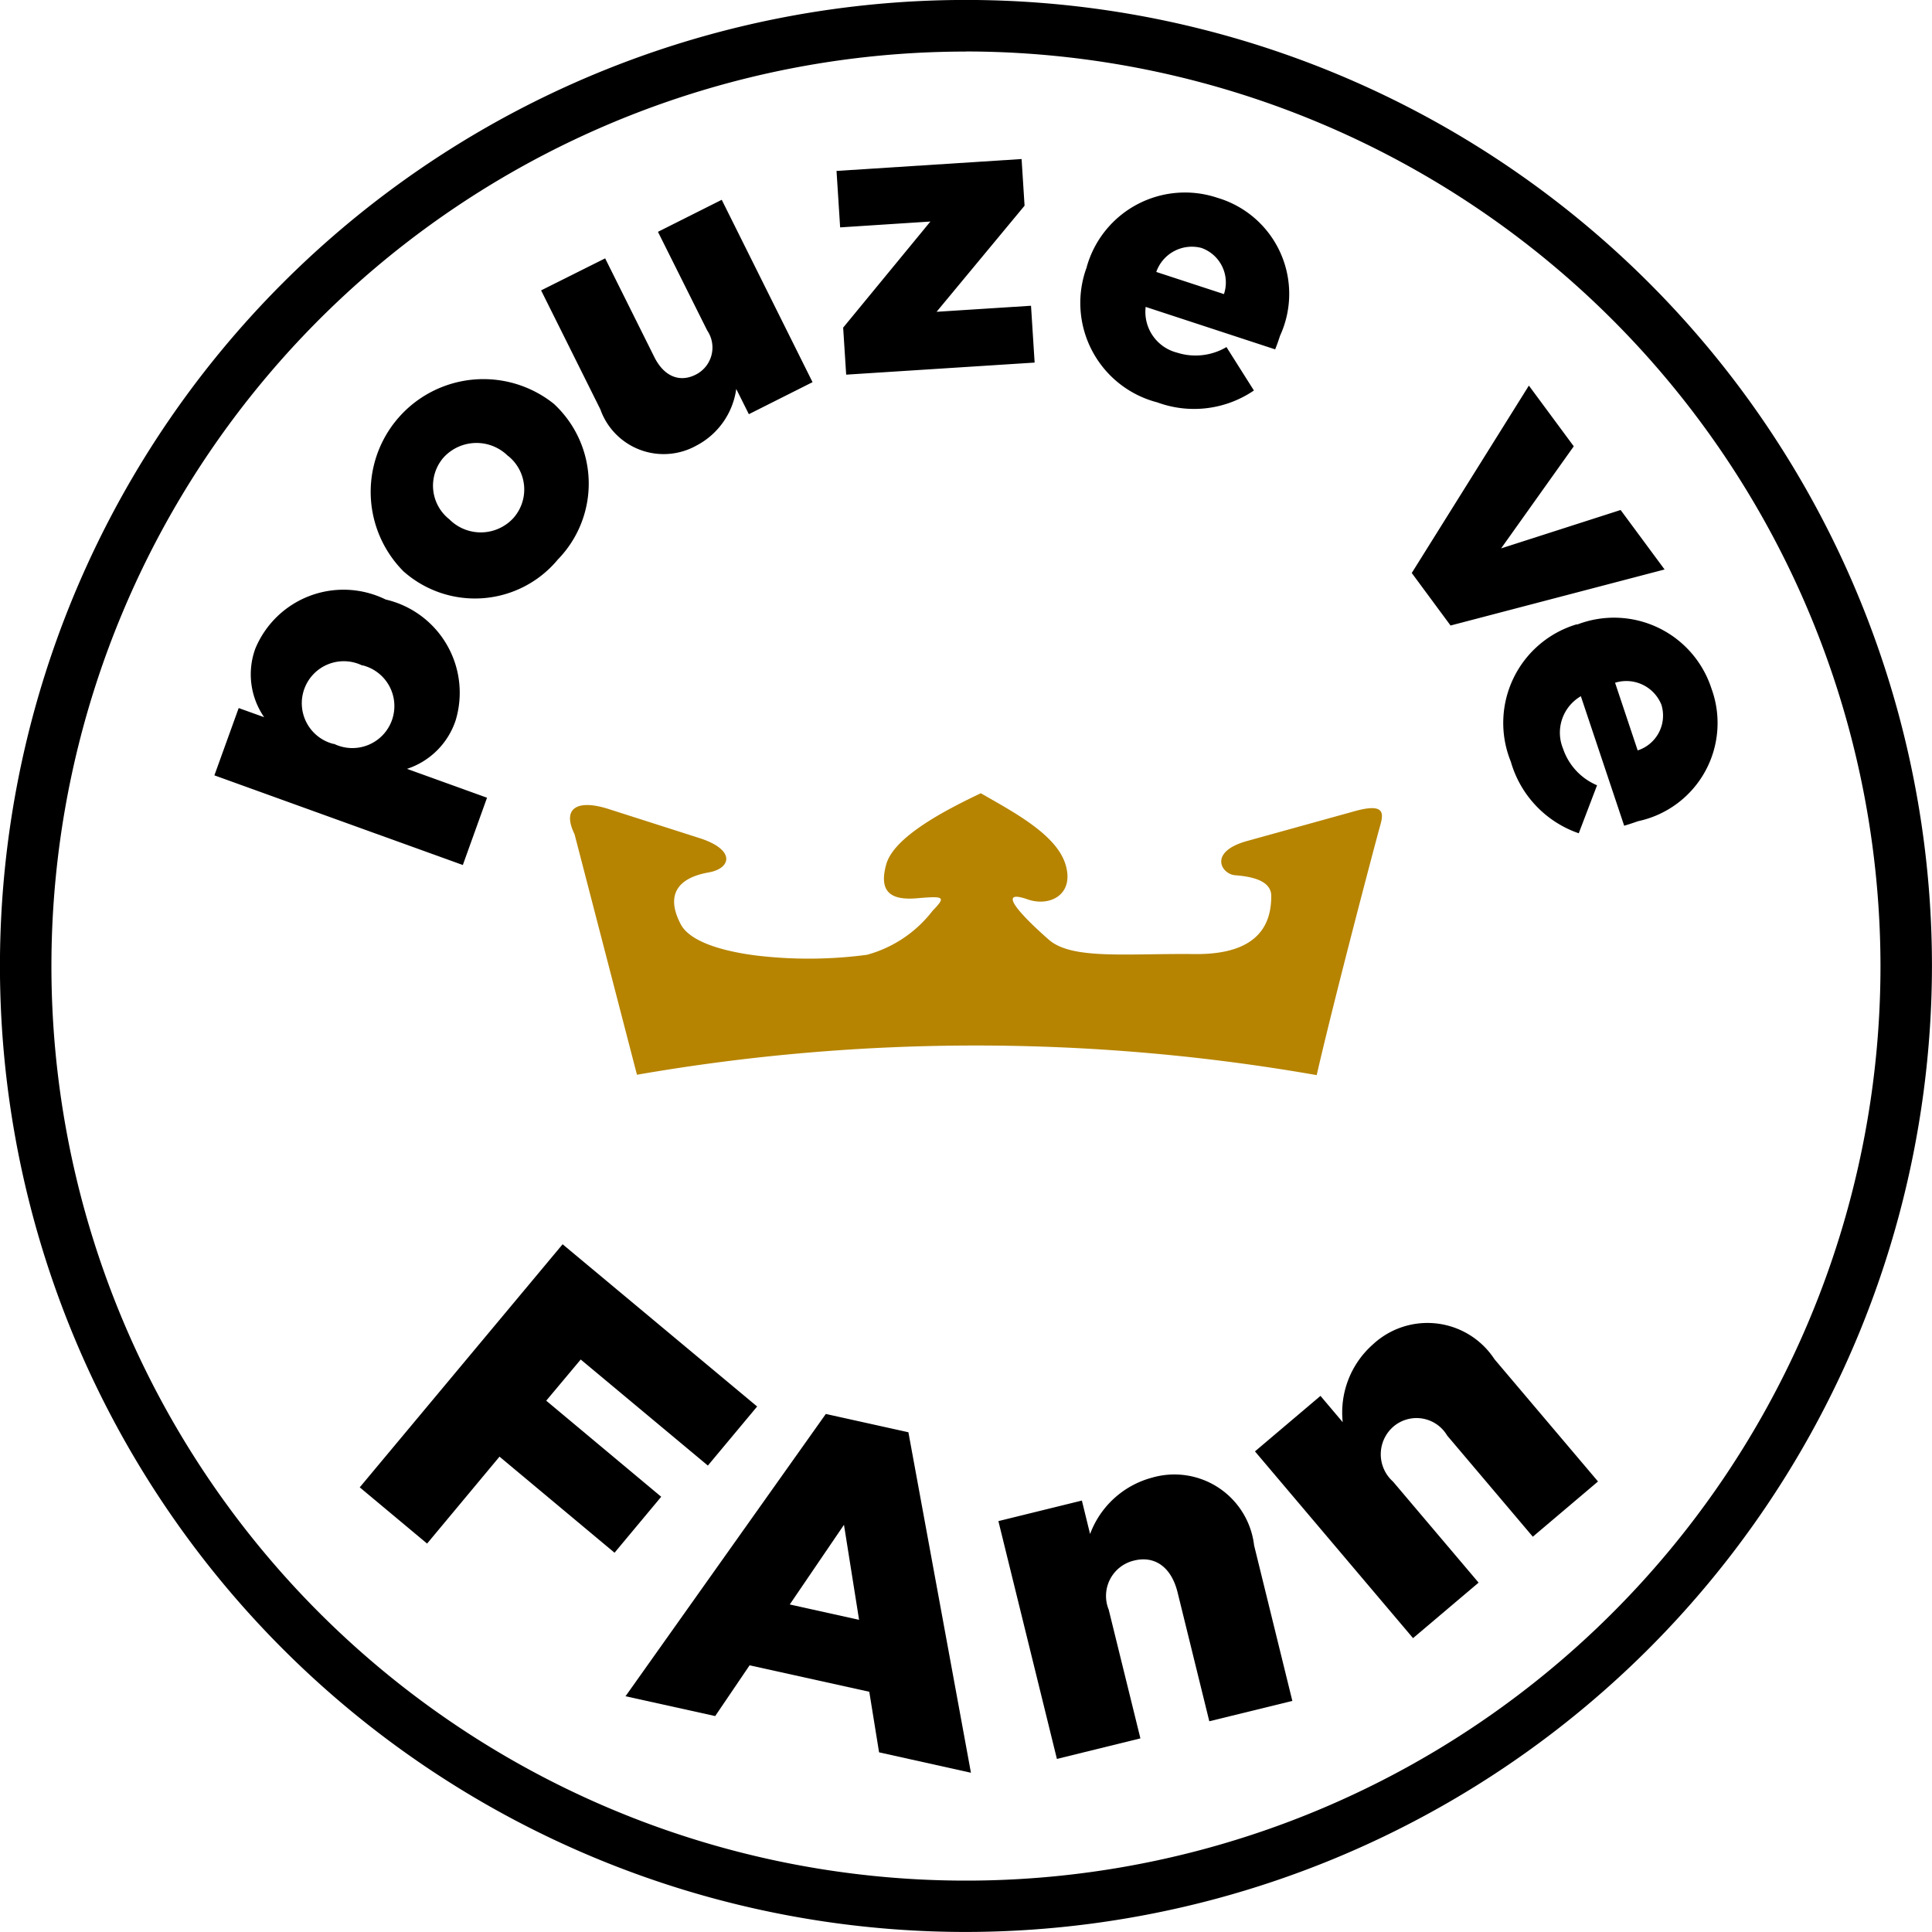
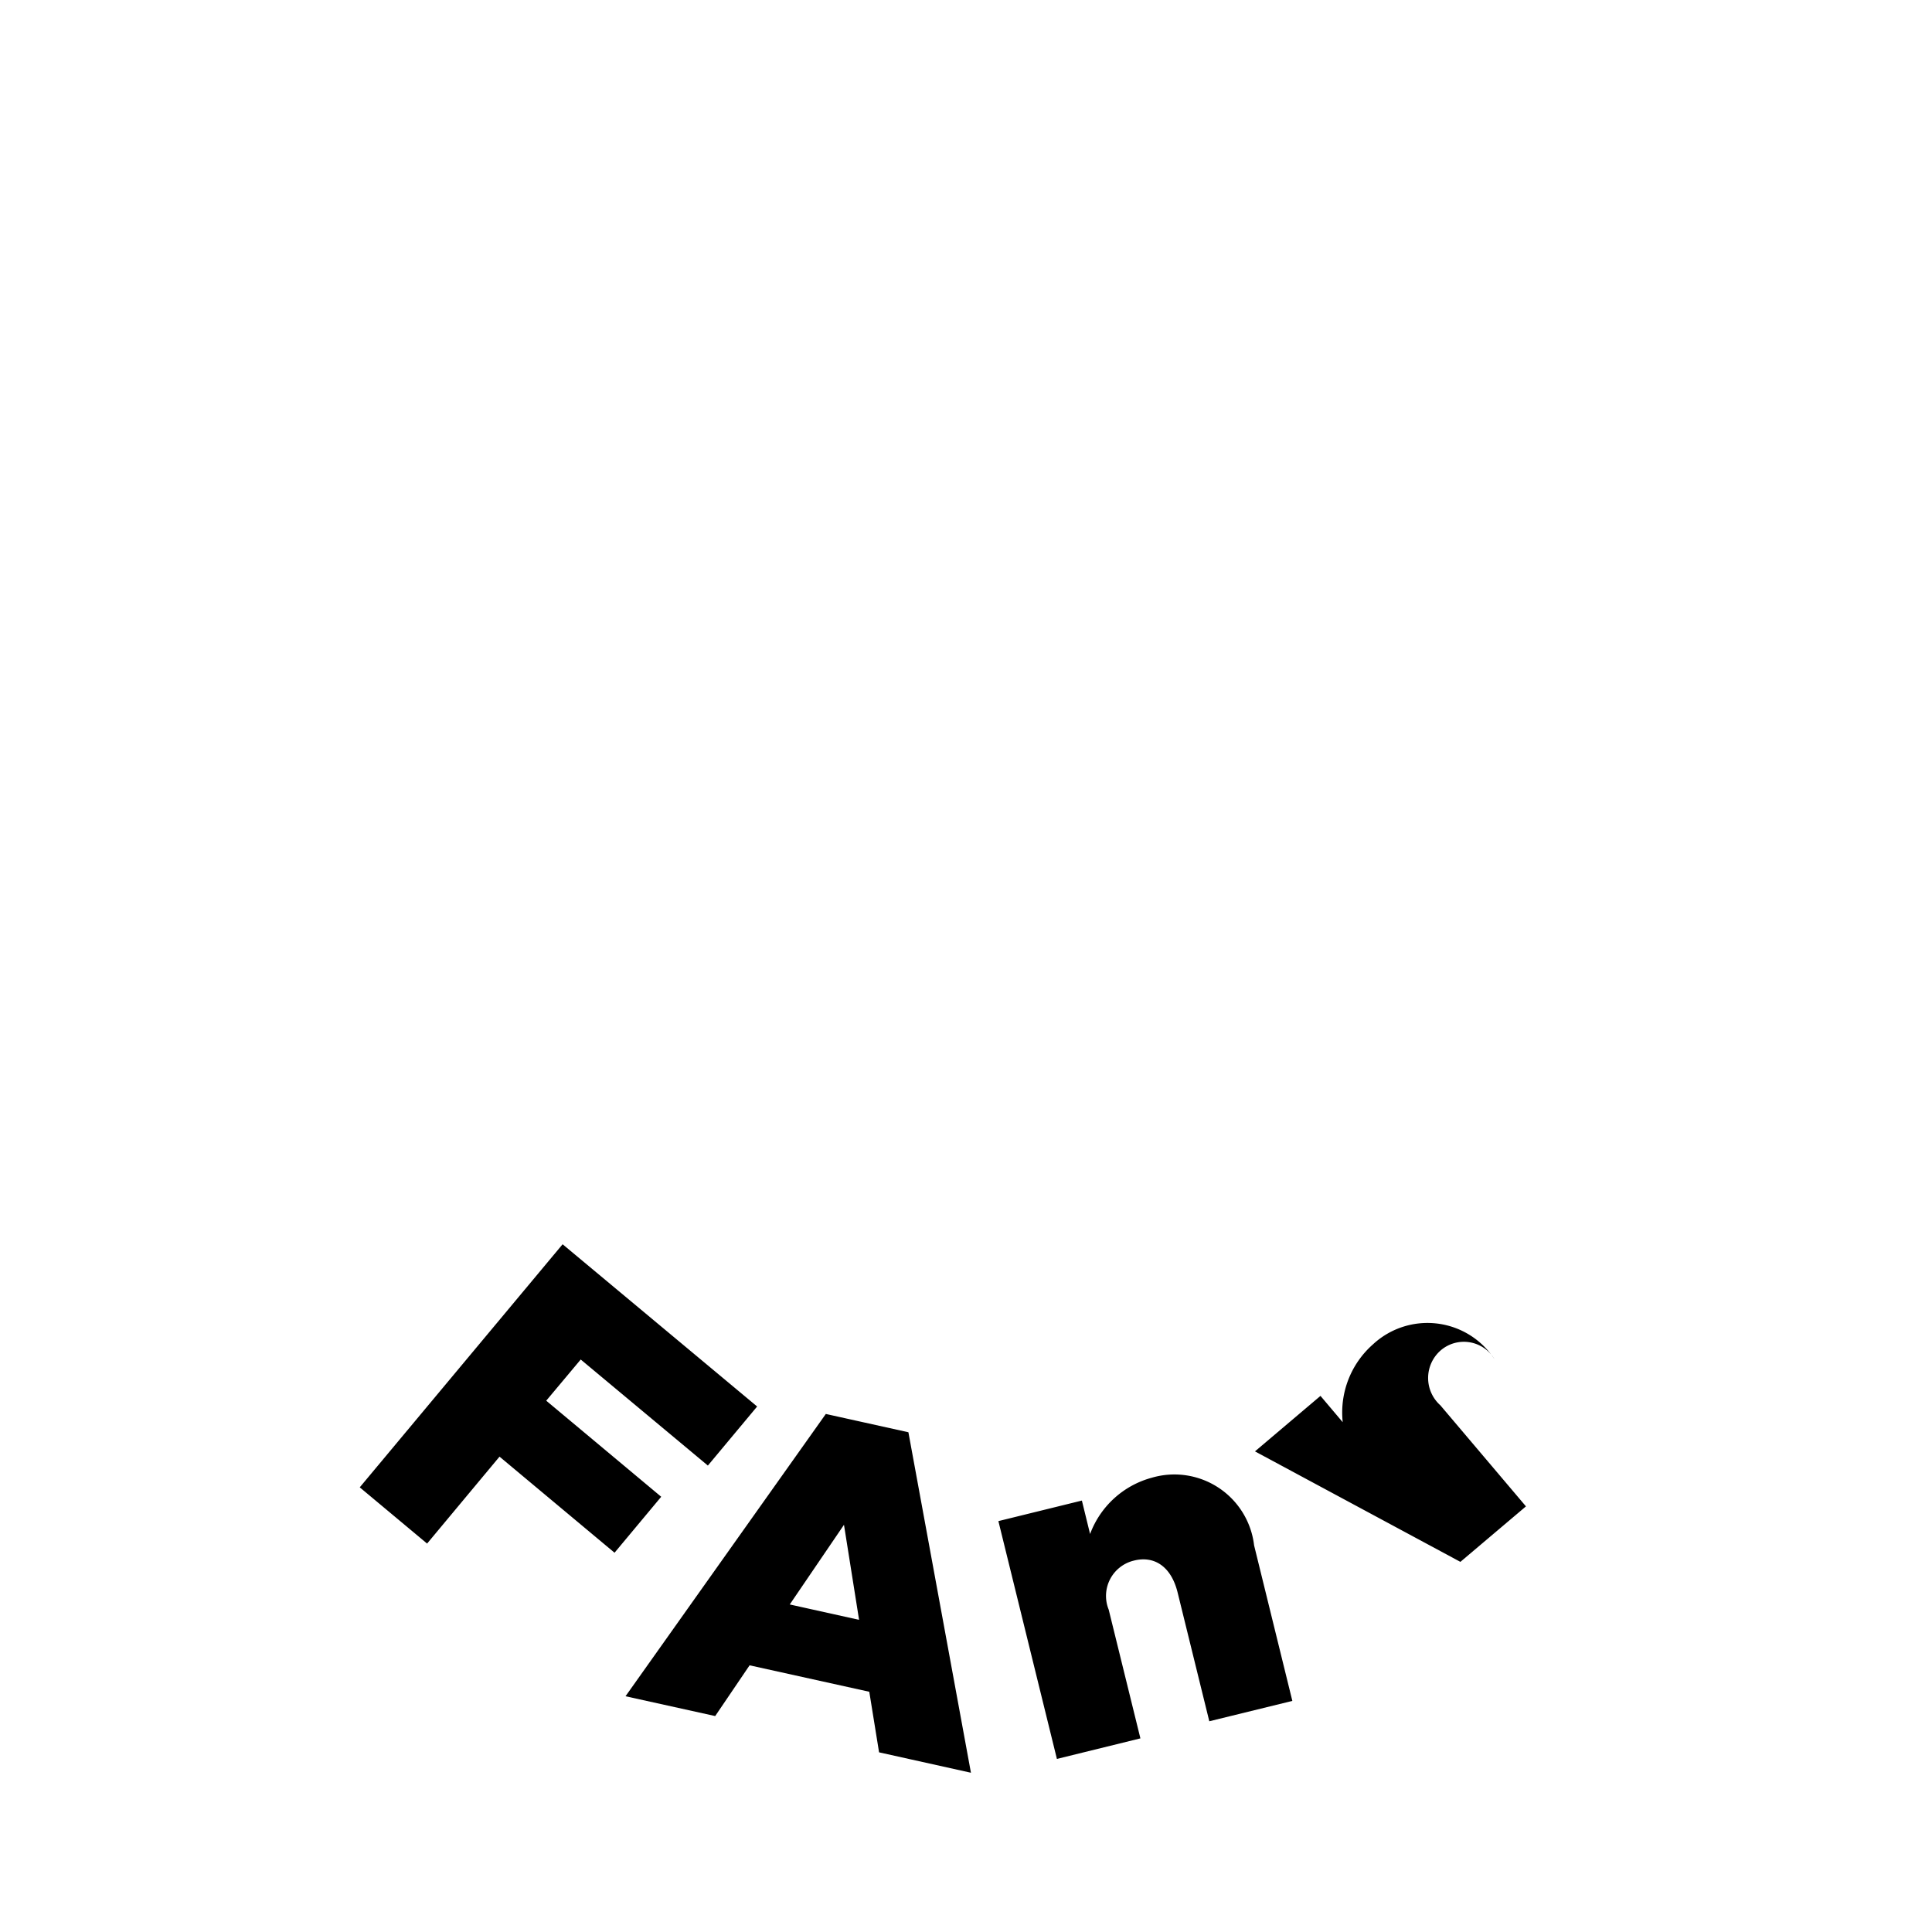
<svg xmlns="http://www.w3.org/2000/svg" id="Layer_1" data-name="Layer 1" width="14.897mm" height="14.897mm" viewBox="0 0 42.228 42.228">
  <defs>
    <style>.cls-1{fill:#b68400;}</style>
  </defs>
-   <path d="M308.491,464.08a21.114,21.114,0,1,1,21.114-21.114A21.137,21.137,0,0,1,308.491,464.08Zm0-41.1a19.989,19.989,0,1,0,19.989,19.988A20.011,20.011,0,0,0,308.491,422.978Z" transform="translate(-287.378 -421.853)" />
-   <path class="cls-1" d="M301.3,445.344a43.224,43.224,0,0,1,14.857.008c.412-1.789,1.275-5.045,1.361-5.357s.217-.629-.573-.4l-2.31.64c-.852.236-.565.723-.262.748s.791.092.791.454c0,.52-.187,1.285-1.673,1.269s-2.682.128-3.186-.312-1.219-1.149-.462-.882c.487.167,1.024-.109.824-.765s-1.136-1.144-1.851-1.556c-.907.429-1.909.985-2.068,1.556s.067.79.663.74.657-.042.353.27a2.708,2.708,0,0,1-1.436.965,9.661,9.661,0,0,1-2.412.017c-.732-.092-1.473-.3-1.667-.7-.309-.6-.092-.993.623-1.118.487-.087.6-.5-.228-.757l-1.976-.632c-.662-.209-1.016-.025-.732.554Z" transform="translate(-287.378 -421.853)" />
-   <path d="M299.675,449.049l4.252,3.546-1.077,1.291-2.779-2.318-.754.9,2.513,2.1-1.02,1.223-2.514-2.1-1.583,1.9-1.472-1.229Zm5.753,3.709,1.805.4L308.6,460.6l-2.008-.446-.214-1.324-2.616-.578-.752,1.109-1.96-.433Zm.727,4.5-.33-2.077-1.185,1.741ZM309.2,455.1l1.825-.449.179.731a1.993,1.993,0,0,1,1.348-1.23,1.754,1.754,0,0,1,2.237,1.478l.836,3.4-1.815.445-.692-2.812c-.141-.576-.515-.811-.955-.7a.794.794,0,0,0-.552,1.072l.693,2.814-1.825.449Zm5.608-1.524,1.432-1.213.486.575a1.984,1.984,0,0,1,.66-1.7,1.75,1.75,0,0,1,2.658.325l2.262,2.671-1.425,1.207-1.872-2.211a.778.778,0,0,0-1.17-.2.8.8,0,0,0-.014,1.206l1.871,2.209-1.433,1.213Z" transform="translate(-287.378 -421.853)" />
-   <path d="M292.064,438.8l.531-1.471.557.2a1.643,1.643,0,0,1-.193-1.5,2.087,2.087,0,0,1,2.839-1.077l.016.006a2.091,2.091,0,0,1,1.523,2.64,1.667,1.667,0,0,1-1.063,1.06l1.749.631-.529,1.471Zm3.238-2.4-.016-.006a.918.918,0,1,0-.62,1.719l.016,0a.918.918,0,1,0,.62-1.718Zm.909-2.044-.011-.012a2.464,2.464,0,0,1,3.274-3.672l.012.01a2.375,2.375,0,0,1,.085,3.4A2.352,2.352,0,0,1,296.211,434.353Zm2.274-2.534-.012-.011a.975.975,0,0,0-1.393.034.936.936,0,0,0,.121,1.36l.011.011a.968.968,0,0,0,1.382-.034A.94.94,0,0,0,298.485,431.819ZM300.5,430.8l-1.295-2.6,1.4-.7,1.075,2.158c.217.435.563.555.9.386a.663.663,0,0,0,.256-.967l-1.077-2.157,1.394-.7,1.985,3.986-1.392.7-.276-.552a1.65,1.65,0,0,1-.874,1.24A1.468,1.468,0,0,1,300.5,430.8Zm5.307-1.786,1.907-2.319-1.973.128-.079-1.234,4.045-.26.065,1.02-1.923,2.319,2.064-.132.079,1.242-4.119.264Zm5.323-1.309,0-.015a2.231,2.231,0,0,1,2.859-1.513,2.189,2.189,0,0,1,1.368,3.012c-.031.094-.066.2-.108.3l-2.83-.928a.919.919,0,0,0,.687,1,1.329,1.329,0,0,0,1.079-.122l.6.949a2.324,2.324,0,0,1-2.111.26A2.245,2.245,0,0,1,311.126,427.706Zm3,.576a.8.8,0,0,0-.493-1.009.824.824,0,0,0-.986.525Zm6.665,2,.981,1.327-1.588,2.231L322.8,433l.961,1.3-4.678,1.225-.848-1.148Zm1.047,5.22.016,0a2.238,2.238,0,0,1,2.927,1.4,2.193,2.193,0,0,1-1.6,2.9c-.093.032-.2.069-.307.1l-.947-2.831a.921.921,0,0,0-.389,1.147,1.329,1.329,0,0,0,.743.8l-.4,1.049A2.335,2.335,0,0,1,320.4,438.5,2.249,2.249,0,0,1,321.836,435.5Zm1.331,2.754a.8.8,0,0,0,.518-1,.826.826,0,0,0-1.012-.479Z" transform="translate(-287.378 -421.853)" />
+   <path d="M299.675,449.049l4.252,3.546-1.077,1.291-2.779-2.318-.754.9,2.513,2.1-1.02,1.223-2.514-2.1-1.583,1.9-1.472-1.229Zm5.753,3.709,1.805.4L308.6,460.6l-2.008-.446-.214-1.324-2.616-.578-.752,1.109-1.96-.433Zm.727,4.5-.33-2.077-1.185,1.741ZM309.2,455.1l1.825-.449.179.731a1.993,1.993,0,0,1,1.348-1.23,1.754,1.754,0,0,1,2.237,1.478l.836,3.4-1.815.445-.692-2.812c-.141-.576-.515-.811-.955-.7a.794.794,0,0,0-.552,1.072l.693,2.814-1.825.449Zm5.608-1.524,1.432-1.213.486.575a1.984,1.984,0,0,1,.66-1.7,1.75,1.75,0,0,1,2.658.325a.778.778,0,0,0-1.17-.2.8.8,0,0,0-.014,1.206l1.871,2.209-1.433,1.213Z" transform="translate(-287.378 -421.853)" />
</svg>